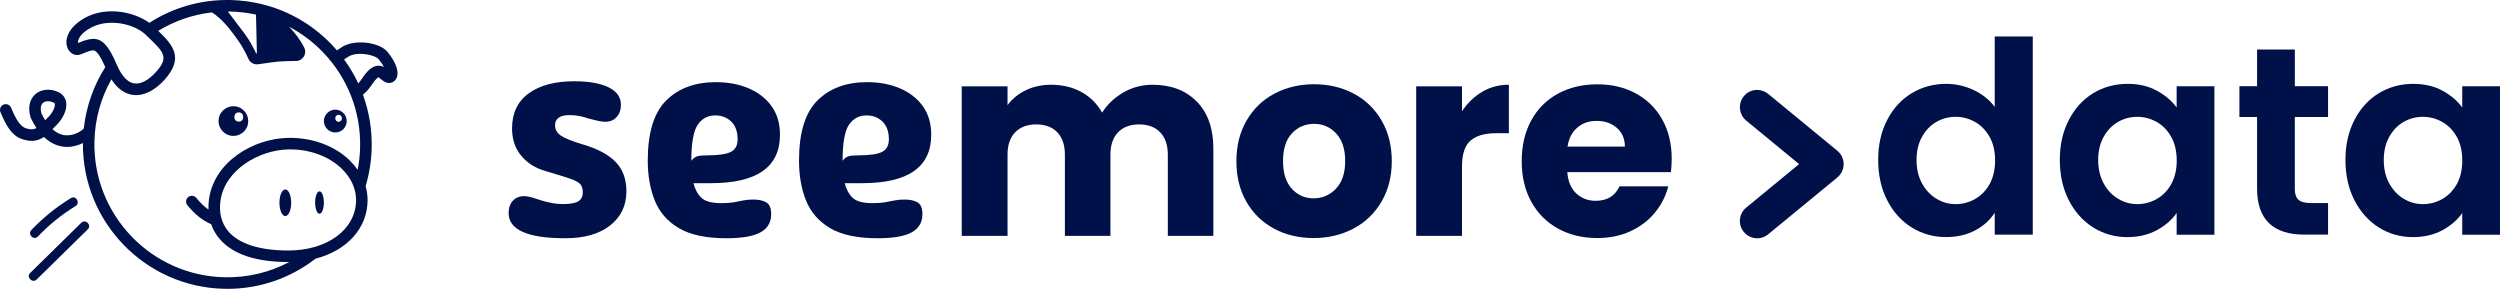
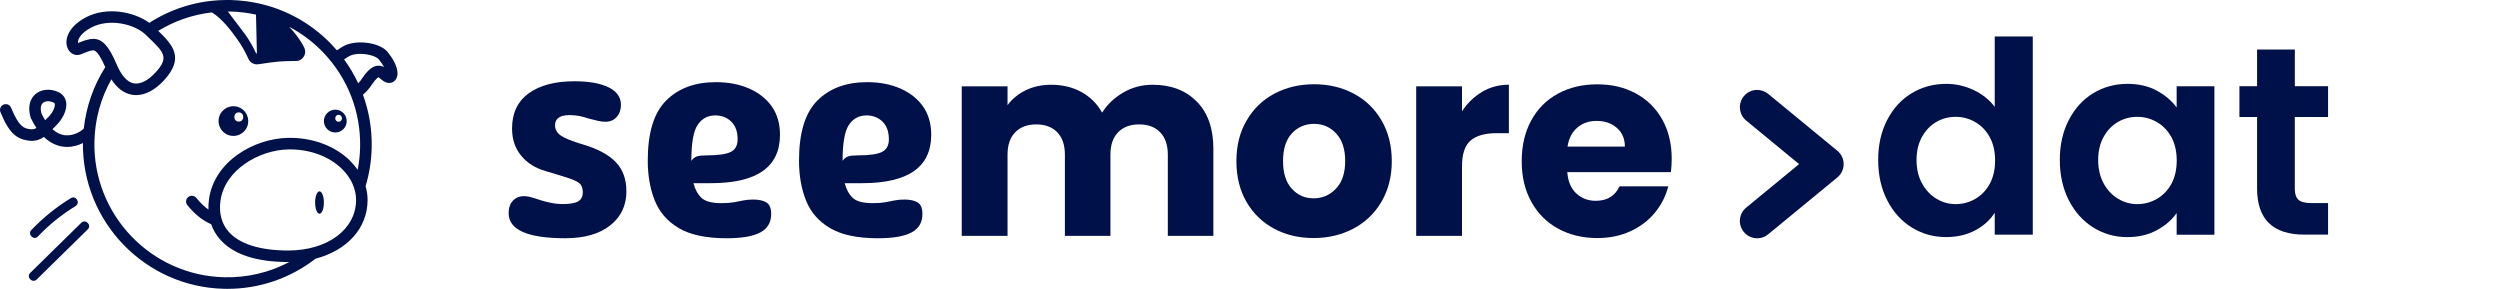
<svg xmlns="http://www.w3.org/2000/svg" width="251" height="29" viewBox="0 0 251 29" fill="none">
  <path d="M120.166 10.204C121.269 11.335 121.821 12.904 121.821 14.91V23.68H117.249V15.529C117.249 14.559 116.993 13.81 116.481 13.282C115.968 12.754 115.267 12.49 114.368 12.49C113.47 12.49 112.768 12.754 112.256 13.282C111.743 13.81 111.487 14.559 111.487 15.529V23.68H106.915V15.529C106.915 14.559 106.659 13.81 106.151 13.282C105.638 12.754 104.937 12.49 104.038 12.49C103.14 12.49 102.438 12.754 101.926 13.282C101.413 13.81 101.157 14.559 101.157 15.529V23.68H96.558V8.671H101.157V10.555C101.622 9.928 102.233 9.428 102.986 9.061C103.739 8.695 104.59 8.51 105.54 8.51C106.671 8.51 107.68 8.75 108.567 9.235C109.453 9.719 110.147 10.409 110.652 11.308C111.172 10.484 111.881 9.81 112.776 9.29C113.671 8.77 114.648 8.51 115.708 8.51C117.572 8.51 119.058 9.073 120.158 10.204H120.166Z" fill="#001049" />
  <path d="M127.915 22.954C126.74 22.328 125.818 21.429 125.144 20.266C124.47 19.1 124.135 17.736 124.135 16.179C124.135 14.622 124.474 13.278 125.156 12.104C125.838 10.929 126.768 10.027 127.954 9.4C129.137 8.774 130.465 8.458 131.935 8.458C133.405 8.458 134.733 8.774 135.916 9.4C137.098 10.027 138.032 10.929 138.714 12.104C139.396 13.278 139.735 14.638 139.735 16.179C139.735 17.72 139.388 19.08 138.698 20.255C138.009 21.429 137.067 22.331 135.872 22.958C134.678 23.585 133.35 23.9 131.88 23.9C130.41 23.9 129.085 23.585 127.911 22.958L127.915 22.954ZM134.126 18.946C134.745 18.3 135.056 17.377 135.056 16.175C135.056 14.973 134.757 14.051 134.154 13.405C133.555 12.758 132.814 12.435 131.935 12.435C131.056 12.435 130.295 12.754 129.704 13.389C129.113 14.027 128.817 14.954 128.817 16.171C128.817 17.389 129.109 18.296 129.692 18.942C130.276 19.588 131.005 19.912 131.884 19.912C132.763 19.912 133.512 19.588 134.13 18.942L134.126 18.946Z" fill="#001049" />
  <path d="M148.803 9.219C149.611 8.742 150.506 8.506 151.491 8.506V13.373H150.226C149.079 13.373 148.216 13.621 147.644 14.114C147.069 14.607 146.785 15.474 146.785 16.711V23.68H142.186V8.671H146.785V11.174C147.325 10.35 147.995 9.7 148.803 9.223V9.219Z" fill="#001049" />
  <path d="M167.764 17.279H157.356C157.427 18.213 157.726 18.926 158.258 19.419C158.786 19.912 159.437 20.16 160.209 20.16C161.356 20.16 162.156 19.675 162.601 18.706H167.496C167.244 19.691 166.791 20.578 166.137 21.37C165.482 22.158 164.663 22.777 163.677 23.226C162.692 23.676 161.589 23.9 160.367 23.9C158.897 23.9 157.588 23.585 156.441 22.958C155.294 22.332 154.396 21.433 153.749 20.27C153.103 19.104 152.78 17.74 152.78 16.183C152.78 14.626 153.099 13.259 153.734 12.096C154.368 10.93 155.263 10.035 156.41 9.408C157.557 8.782 158.877 8.466 160.363 8.466C161.849 8.466 163.106 8.77 164.237 9.381C165.368 9.992 166.251 10.859 166.886 11.99C167.52 13.121 167.839 14.437 167.839 15.943C167.839 16.372 167.812 16.822 167.761 17.287L167.764 17.279ZM163.137 14.721C163.137 13.933 162.869 13.306 162.329 12.837C161.79 12.372 161.12 12.139 160.312 12.139C159.504 12.139 158.889 12.364 158.361 12.813C157.832 13.263 157.505 13.897 157.379 14.721H163.133H163.137Z" fill="#001049" />
  <path d="M56.778 23.92C52.971 23.92 51.067 23.08 51.067 21.398C51.067 20.869 51.209 20.456 51.493 20.152C51.777 19.849 52.151 19.695 52.616 19.695C52.817 19.695 53.014 19.718 53.208 19.77C53.401 19.821 53.779 19.935 54.346 20.121C54.591 20.203 54.914 20.282 55.32 20.365C55.726 20.448 56.12 20.487 56.506 20.487C57.236 20.487 57.752 20.396 58.055 20.215C58.359 20.034 58.512 19.73 58.512 19.305C58.512 18.962 58.43 18.694 58.272 18.501C58.11 18.308 57.764 18.122 57.239 17.937C56.711 17.756 55.892 17.504 54.78 17.176C53.767 16.893 52.951 16.384 52.337 15.643C51.718 14.906 51.41 13.988 51.41 12.896C51.41 11.359 51.966 10.185 53.081 9.373C54.193 8.565 55.722 8.159 57.665 8.159C59.123 8.159 60.266 8.36 61.098 8.766C61.929 9.172 62.343 9.759 62.343 10.527C62.343 11.012 62.202 11.418 61.918 11.741C61.634 12.065 61.252 12.226 60.763 12.226C60.562 12.226 60.322 12.195 60.05 12.136C59.778 12.076 59.447 11.994 59.064 11.891C58.78 11.789 58.481 11.71 58.169 11.647C57.854 11.588 57.527 11.556 57.184 11.556C56.211 11.556 55.726 11.899 55.726 12.589C55.726 12.995 55.919 13.334 56.301 13.606C56.688 13.878 57.425 14.177 58.516 14.5C60.014 14.946 61.118 15.537 61.827 16.278C62.536 17.019 62.891 17.992 62.891 19.21C62.891 20.629 62.351 21.768 61.267 22.627C60.184 23.486 58.69 23.916 56.79 23.916L56.778 23.92Z" fill="#001049" />
  <path d="M72.934 23.92C70.908 23.92 69.323 23.585 68.18 22.919C67.038 22.249 66.226 21.331 65.749 20.156C65.272 18.982 65.035 17.634 65.035 16.116C65.035 13.322 65.654 11.312 66.888 10.086C68.121 8.86 69.781 8.249 71.87 8.249C73.123 8.249 74.238 8.462 75.212 8.888C76.185 9.314 76.942 9.917 77.49 10.693C78.038 11.473 78.31 12.419 78.31 13.531C78.31 16.77 76 18.39 71.385 18.39H69.623C69.785 19.017 70.053 19.51 70.427 19.864C70.802 20.219 71.464 20.396 72.417 20.396C72.945 20.396 73.367 20.365 73.694 20.306C74.017 20.247 74.329 20.184 74.621 20.125C74.912 20.065 75.251 20.034 75.637 20.034C76.185 20.034 76.619 20.132 76.942 20.322C77.265 20.515 77.427 20.905 77.427 21.492C77.427 22.324 77.068 22.935 76.351 23.329C75.633 23.723 74.494 23.92 72.934 23.92ZM69.41 16.148C69.572 15.927 69.753 15.777 69.958 15.706C70.159 15.635 70.474 15.6 70.9 15.6C72.094 15.6 72.918 15.486 73.375 15.249C73.832 15.017 74.057 14.595 74.057 13.988C74.057 13.219 73.844 12.628 73.418 12.21C72.993 11.797 72.457 11.588 71.81 11.588C71.062 11.588 70.474 11.903 70.049 12.53C69.623 13.156 69.41 14.362 69.41 16.144V16.148Z" fill="#001049" />
  <path d="M88.119 23.92C86.093 23.92 84.509 23.585 83.366 22.919C82.223 22.249 81.411 21.331 80.934 20.156C80.457 18.982 80.221 17.634 80.221 16.116C80.221 13.322 80.84 11.312 82.073 10.086C83.307 8.86 84.966 8.249 87.055 8.249C88.308 8.249 89.424 8.462 90.397 8.888C91.371 9.314 92.127 9.917 92.675 10.693C93.223 11.473 93.495 12.419 93.495 13.531C93.495 16.77 91.185 18.39 86.57 18.39H84.808C84.97 19.017 85.238 19.51 85.612 19.864C85.987 20.219 86.649 20.396 87.603 20.396C88.131 20.396 88.552 20.365 88.88 20.306C89.203 20.247 89.514 20.184 89.806 20.125C90.097 20.065 90.436 20.034 90.823 20.034C91.371 20.034 91.804 20.132 92.127 20.322C92.451 20.515 92.612 20.905 92.612 21.492C92.612 22.324 92.253 22.935 91.536 23.329C90.819 23.723 89.68 23.92 88.119 23.92ZM84.596 16.148C84.757 15.927 84.938 15.777 85.143 15.706C85.344 15.635 85.66 15.6 86.085 15.6C87.279 15.6 88.103 15.486 88.56 15.249C89.018 15.017 89.242 14.595 89.242 13.988C89.242 13.219 89.029 12.628 88.604 12.21C88.178 11.797 87.642 11.588 86.996 11.588C86.247 11.588 85.66 11.903 85.234 12.53C84.808 13.156 84.596 14.362 84.596 16.144V16.148Z" fill="#001049" />
  <path d="M189.472 12.049C190.071 10.882 190.895 9.988 191.931 9.361C192.972 8.734 194.127 8.419 195.404 8.419C196.373 8.419 197.296 8.632 198.174 9.049C199.053 9.471 199.751 10.031 200.271 10.732V3.658H204.09V23.561H200.271V21.354C199.806 22.091 199.152 22.682 198.308 23.128C197.465 23.577 196.488 23.802 195.376 23.802C194.119 23.802 192.972 23.479 191.931 22.832C190.891 22.186 190.071 21.275 189.472 20.101C188.869 18.926 188.57 17.578 188.57 16.053C188.57 14.528 188.869 13.211 189.472 12.045V12.049ZM199.763 13.759C199.404 13.105 198.919 12.604 198.308 12.254C197.698 11.903 197.043 11.729 196.346 11.729C195.648 11.729 195.002 11.899 194.411 12.242C193.819 12.585 193.339 13.081 192.972 13.736C192.605 14.39 192.42 15.166 192.42 16.061C192.42 16.956 192.602 17.744 192.972 18.414C193.342 19.084 193.823 19.6 194.426 19.959C195.025 20.318 195.668 20.495 196.35 20.495C197.031 20.495 197.705 20.322 198.312 19.971C198.923 19.62 199.404 19.119 199.767 18.465C200.125 17.811 200.307 17.027 200.307 16.112C200.307 15.198 200.125 14.414 199.767 13.759H199.763Z" fill="#001049" />
  <path d="M207.708 12.049C208.311 10.882 209.123 9.988 210.156 9.361C211.188 8.734 212.339 8.419 213.612 8.419C214.724 8.419 215.697 8.644 216.529 9.093C217.364 9.542 218.03 10.106 218.535 10.788V8.663H222.326V23.565H218.535V21.386C218.05 22.083 217.384 22.663 216.529 23.12C215.677 23.577 214.696 23.806 213.585 23.806C212.331 23.806 211.188 23.483 210.156 22.836C209.123 22.19 208.311 21.279 207.708 20.105C207.109 18.93 206.806 17.582 206.806 16.057C206.806 14.532 207.105 13.216 207.708 12.049ZM217.999 13.759C217.64 13.105 217.155 12.605 216.545 12.254C215.934 11.903 215.279 11.73 214.582 11.73C213.884 11.73 213.238 11.899 212.647 12.242C212.055 12.581 211.575 13.082 211.208 13.736C210.842 14.39 210.656 15.166 210.656 16.061C210.656 16.956 210.842 17.744 211.208 18.414C211.575 19.088 212.059 19.6 212.662 19.959C213.261 20.318 213.904 20.495 214.586 20.495C215.268 20.495 215.938 20.322 216.548 19.971C217.159 19.62 217.644 19.119 218.003 18.465C218.361 17.811 218.543 17.027 218.543 16.112C218.543 15.198 218.361 14.414 218.003 13.759H217.999Z" fill="#001049" />
  <path d="M230.398 11.753V18.962C230.398 19.462 230.52 19.829 230.761 20.05C231.001 20.274 231.411 20.385 231.987 20.385H233.737V23.557H231.372C228.199 23.557 226.611 22.016 226.611 18.93V11.749H224.837V8.655H226.611V4.97H230.402V8.655H233.737V11.749H230.402L230.398 11.753Z" fill="#001049" />
-   <path d="M236.385 12.049C236.985 10.882 237.8 9.988 238.833 9.361C239.866 8.734 241.016 8.419 242.289 8.419C243.401 8.419 244.374 8.644 245.206 9.093C246.042 9.542 246.708 10.106 247.208 10.788V8.663H251V23.565H247.208V21.386C246.723 22.083 246.057 22.663 245.206 23.12C244.355 23.577 243.373 23.806 242.262 23.806C241.005 23.806 239.862 23.483 238.833 22.836C237.804 22.19 236.985 21.279 236.385 20.105C235.782 18.93 235.483 17.582 235.483 16.057C235.483 14.532 235.782 13.216 236.385 12.049ZM246.672 13.759C246.313 13.105 245.829 12.605 245.218 12.254C244.607 11.903 243.953 11.73 243.255 11.73C242.557 11.73 241.911 11.899 241.32 12.242C240.729 12.581 240.248 13.082 239.881 13.736C239.515 14.39 239.33 15.166 239.33 16.061C239.33 16.956 239.511 17.744 239.881 18.414C240.252 19.084 240.733 19.6 241.336 19.959C241.935 20.318 242.577 20.495 243.259 20.495C243.941 20.495 244.615 20.322 245.222 19.971C245.829 19.62 246.313 19.119 246.676 18.465C247.035 17.811 247.212 17.027 247.212 16.112C247.212 15.198 247.031 14.414 246.676 13.759H246.672Z" fill="#001049" />
  <path d="M176.419 9.026C175.919 9.026 175.422 9.243 175.079 9.66C174.473 10.401 174.579 11.493 175.316 12.104L180.629 16.475L175.316 20.846C174.575 21.453 174.469 22.548 175.079 23.289C175.69 24.03 176.782 24.137 177.523 23.526L184.468 17.815C184.87 17.484 185.102 16.995 185.102 16.475C185.102 15.955 184.87 15.466 184.468 15.135L177.523 9.424C177.2 9.16 176.81 9.03 176.423 9.03L176.419 9.026Z" fill="#001049" />
  <path d="M38.923 5.223C38.083 4.202 35.556 3.925 34.34 4.718L34.153 4.841C34.044 4.913 33.935 4.982 33.827 5.054C33.657 4.857 33.482 4.663 33.301 4.473C31.04 2.11 28.114 0.614 24.929 0.154C24.866 0.142 24.801 0.133 24.734 0.126C24.211 0.057 23.681 0.015 23.144 0.001C22.998 -0.001 22.855 0.001 22.709 0.001C22.704 0.001 22.702 0.001 22.697 0.001C22.697 0.001 22.693 0.001 22.69 0.001C22.514 0.001 22.341 0.008 22.165 0.015C22.109 0.017 22.054 0.017 22 0.022C19.484 0.161 17.086 0.945 14.992 2.295C13.404 1.14 10.67 0.656 8.614 1.746C6.82 2.698 6.418 4.033 6.802 4.871C7.05 5.411 7.603 5.656 8.117 5.455C8.219 5.415 8.313 5.376 8.408 5.339C8.964 5.114 9.288 4.992 9.501 5.089C9.793 5.223 10.151 5.781 10.57 6.742C9.394 8.593 8.656 10.688 8.413 12.896C8.413 12.899 8.408 12.901 8.406 12.903C8.288 13.065 7.492 13.665 6.561 13.582C6.098 13.538 5.665 13.334 5.267 12.973C5.272 12.966 5.279 12.961 5.283 12.954C5.397 12.836 5.513 12.716 5.633 12.598C6.235 12.019 6.779 11.068 6.64 10.253C6.564 9.799 6.283 9.441 5.851 9.241C5.036 8.866 4.133 8.95 3.552 9.454C2.959 9.968 2.784 10.816 3.071 11.778L3.103 11.864C3.281 12.237 3.469 12.565 3.661 12.85C3.457 12.966 3.251 13.008 2.997 12.968C2.446 12.883 1.925 12.804 1.115 10.818C0.994 10.521 0.656 10.378 0.36 10.501C0.064 10.621 -0.077 10.959 0.043 11.255C0.932 13.433 1.705 13.94 2.818 14.114C3.478 14.216 3.983 14.038 4.406 13.751C5.145 14.457 5.895 14.693 6.487 14.741C6.573 14.748 6.658 14.751 6.742 14.751C7.334 14.751 7.881 14.584 8.325 14.362C8.249 22.273 14.568 28.82 22.498 28.995C22.609 28.998 22.718 29 22.829 29C26.065 29 29.146 27.935 31.678 25.972C34.822 25.155 36.905 22.926 36.905 20.077C36.905 19.607 36.836 19.142 36.706 18.69C37.079 17.45 37.289 16.151 37.317 14.822C37.359 12.982 37.053 11.186 36.438 9.508C36.745 9.262 37.039 8.938 37.317 8.519C37.773 7.834 37.993 7.762 37.991 7.755C38.037 7.769 38.146 7.862 38.22 7.924C38.354 8.038 38.507 8.165 38.701 8.251C39.079 8.415 39.474 8.32 39.711 8.008C40.153 7.422 39.849 6.357 38.919 5.228L38.923 5.223ZM4.534 12.068C4.409 11.866 4.286 11.646 4.17 11.406C4.031 10.91 4.082 10.528 4.314 10.329C4.552 10.123 4.966 10.11 5.371 10.295C5.478 10.343 5.494 10.394 5.503 10.45C5.552 10.73 5.293 11.327 4.834 11.769C4.733 11.869 4.633 11.97 4.536 12.07L4.534 12.068ZM23.119 1.158C23.998 1.177 24.861 1.283 25.702 1.466L25.794 5.413C25.702 5.253 25.621 5.147 25.797 5.536C25.422 4.709 25.021 4.019 24.609 3.443L22.873 1.158C22.956 1.158 23.038 1.158 23.121 1.161L23.119 1.158ZM25.857 5.524C26.711 5.399 27.213 5.325 27.637 5.281C27.213 5.327 26.711 5.399 25.857 5.524ZM28.199 5.235C28.098 5.242 27.998 5.249 27.898 5.255C27.998 5.246 28.098 5.239 28.199 5.235ZM9.367 3.904C8.955 3.904 8.503 4.047 7.973 4.262C7.927 4.281 7.881 4.299 7.834 4.318C7.825 4.269 7.823 4.2 7.841 4.11C7.885 3.892 8.098 3.327 9.156 2.767C10.955 1.813 13.494 2.39 14.647 3.503L14.878 3.728C16.466 5.253 17.001 5.767 15.623 7.269C14.869 8.091 14.096 8.482 13.445 8.369C12.612 8.225 12.045 7.255 11.714 6.471C10.899 4.531 10.223 3.901 9.364 3.901L9.367 3.904ZM28.945 25.151C26.1 25.151 24.028 24.495 22.947 23.255C22.246 22.449 21.963 21.378 22.135 20.155C22.568 17.044 26.012 15.058 28.956 15.001C29.014 15.001 29.07 15.001 29.128 15.001C31.169 15.001 33.06 15.713 34.34 16.966C35.25 17.857 35.75 18.961 35.75 20.077C35.75 23.016 32.889 25.151 28.945 25.151ZM35.148 16.137C33.614 14.633 31.347 13.797 28.931 13.841C25.436 13.908 21.51 16.23 20.984 19.993C20.933 20.352 20.917 20.702 20.929 21.04C20.512 20.75 20.13 20.38 19.707 19.866C19.503 19.621 19.137 19.584 18.892 19.787C18.646 19.991 18.612 20.357 18.813 20.602C19.588 21.542 20.288 22.1 21.2 22.512C21.392 23.06 21.681 23.565 22.07 24.012C23.394 25.535 25.706 26.306 28.94 26.306C28.975 26.306 29.007 26.306 29.042 26.306C27.058 27.357 24.831 27.889 22.524 27.836C15.167 27.671 9.318 21.556 9.48 14.2C9.529 11.975 10.121 9.848 11.184 7.964C11.751 8.853 12.441 9.371 13.246 9.512C13.385 9.535 13.524 9.549 13.665 9.549C14.598 9.549 15.579 9.031 16.475 8.054C18.521 5.823 17.369 4.529 15.887 3.098C17.526 2.098 19.355 1.464 21.274 1.244C22.329 1.885 23.26 3.154 23.848 3.978C24.248 4.538 24.619 5.191 24.947 5.917C25.098 6.251 25.431 6.461 25.79 6.461C25.834 6.461 25.88 6.459 25.924 6.452C27.993 6.149 27.97 6.151 29.79 6.117C29.873 6.117 29.959 6.103 30.035 6.07C30.6 5.832 30.776 5.228 30.54 4.769C30.121 3.948 29.584 3.258 29.021 2.684C30.283 3.348 31.445 4.216 32.459 5.276C34.921 7.853 36.236 11.232 36.155 14.794C36.139 15.558 36.053 16.311 35.91 17.047C35.688 16.727 35.431 16.424 35.141 16.139L35.148 16.137ZM37.849 6.607C37.354 6.679 36.894 7.068 36.356 7.873C36.248 8.038 36.116 8.214 35.968 8.369C35.574 7.529 35.1 6.723 34.546 5.966C34.62 5.917 34.699 5.867 34.782 5.811L34.972 5.688C35.278 5.489 35.715 5.408 36.169 5.408C36.951 5.408 37.775 5.651 38.03 5.959C38.282 6.265 38.449 6.526 38.558 6.739C38.366 6.635 38.13 6.566 37.849 6.607Z" fill="#001049" />
  <path d="M3.802 23.746C4.929 22.565 6.195 21.537 7.589 20.688C8.096 20.378 7.633 19.577 7.121 19.889C5.663 20.778 4.325 21.857 3.147 23.093C2.735 23.523 3.39 24.181 3.802 23.748V23.746Z" fill="#001049" />
  <path d="M8.161 22.366C6.457 24.051 4.733 25.72 3.029 27.405C2.606 27.824 3.261 28.479 3.684 28.06C5.388 26.375 7.112 24.706 8.816 23.021C9.24 22.602 8.585 21.947 8.161 22.366Z" fill="#001049" />
  <path d="M23.98 10.767C23.214 10.466 22.349 10.843 22.045 11.609C21.742 12.376 22.122 13.241 22.888 13.544C23.654 13.848 24.52 13.468 24.821 12.702C25.122 11.936 24.744 11.07 23.978 10.767H23.98ZM23.974 12.209C23.376 12.209 23.379 11.283 23.974 11.283C24.569 11.283 24.569 12.209 23.974 12.209Z" fill="#001049" />
  <path d="M33.664 11.01C33.032 11.01 32.519 11.524 32.519 12.156C32.519 12.788 33.032 13.302 33.664 13.302C34.296 13.302 34.81 12.788 34.81 12.156C34.81 11.524 34.296 11.01 33.664 11.01ZM33.995 12.223C33.549 12.223 33.549 11.528 33.995 11.528C34.442 11.528 34.442 12.223 33.995 12.223Z" fill="#001049" />
-   <path d="M28.646 21.692C28.972 21.692 29.236 21.095 29.236 20.357C29.236 19.619 28.972 19.021 28.646 19.021C28.32 19.021 28.056 19.619 28.056 20.357C28.056 21.095 28.32 21.692 28.646 21.692Z" fill="#001049" />
  <path d="M32.078 21.461C32.321 21.461 32.518 20.957 32.518 20.336C32.518 19.715 32.321 19.211 32.078 19.211C31.835 19.211 31.638 19.715 31.638 20.336C31.638 20.957 31.835 21.461 32.078 21.461Z" fill="#001049" />
</svg>